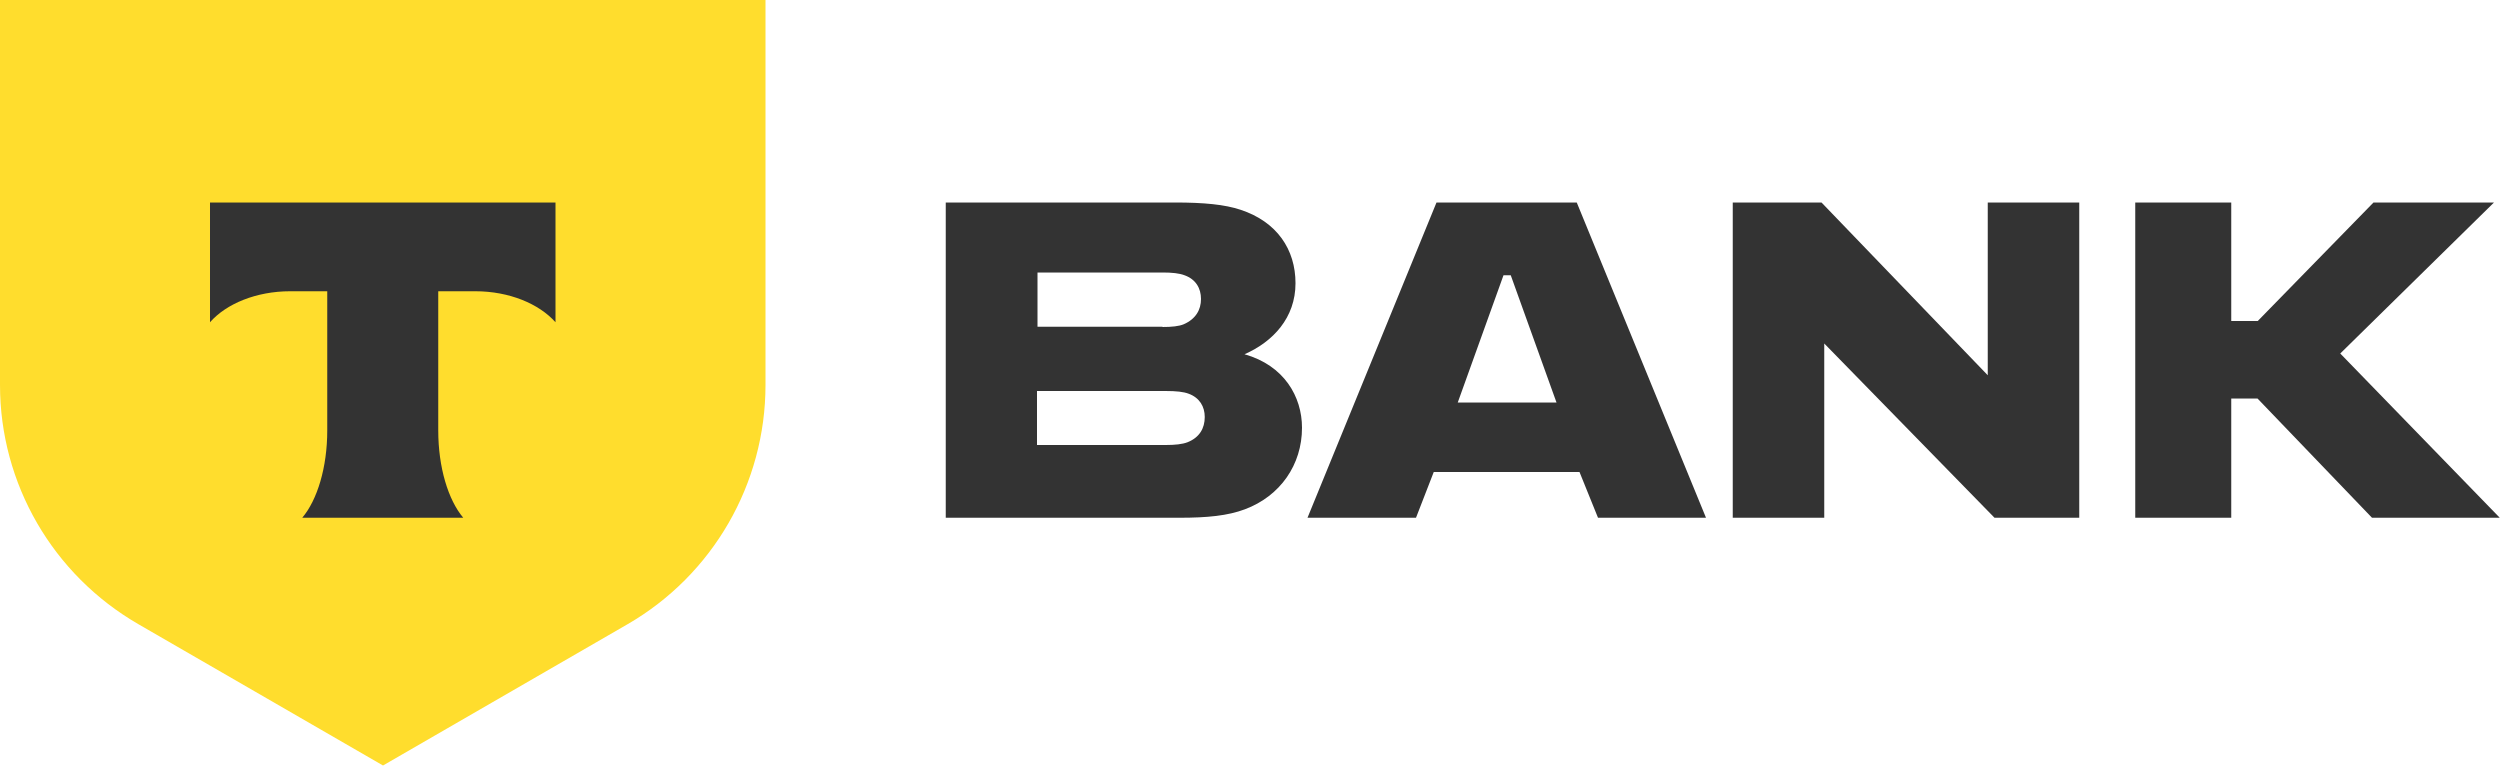
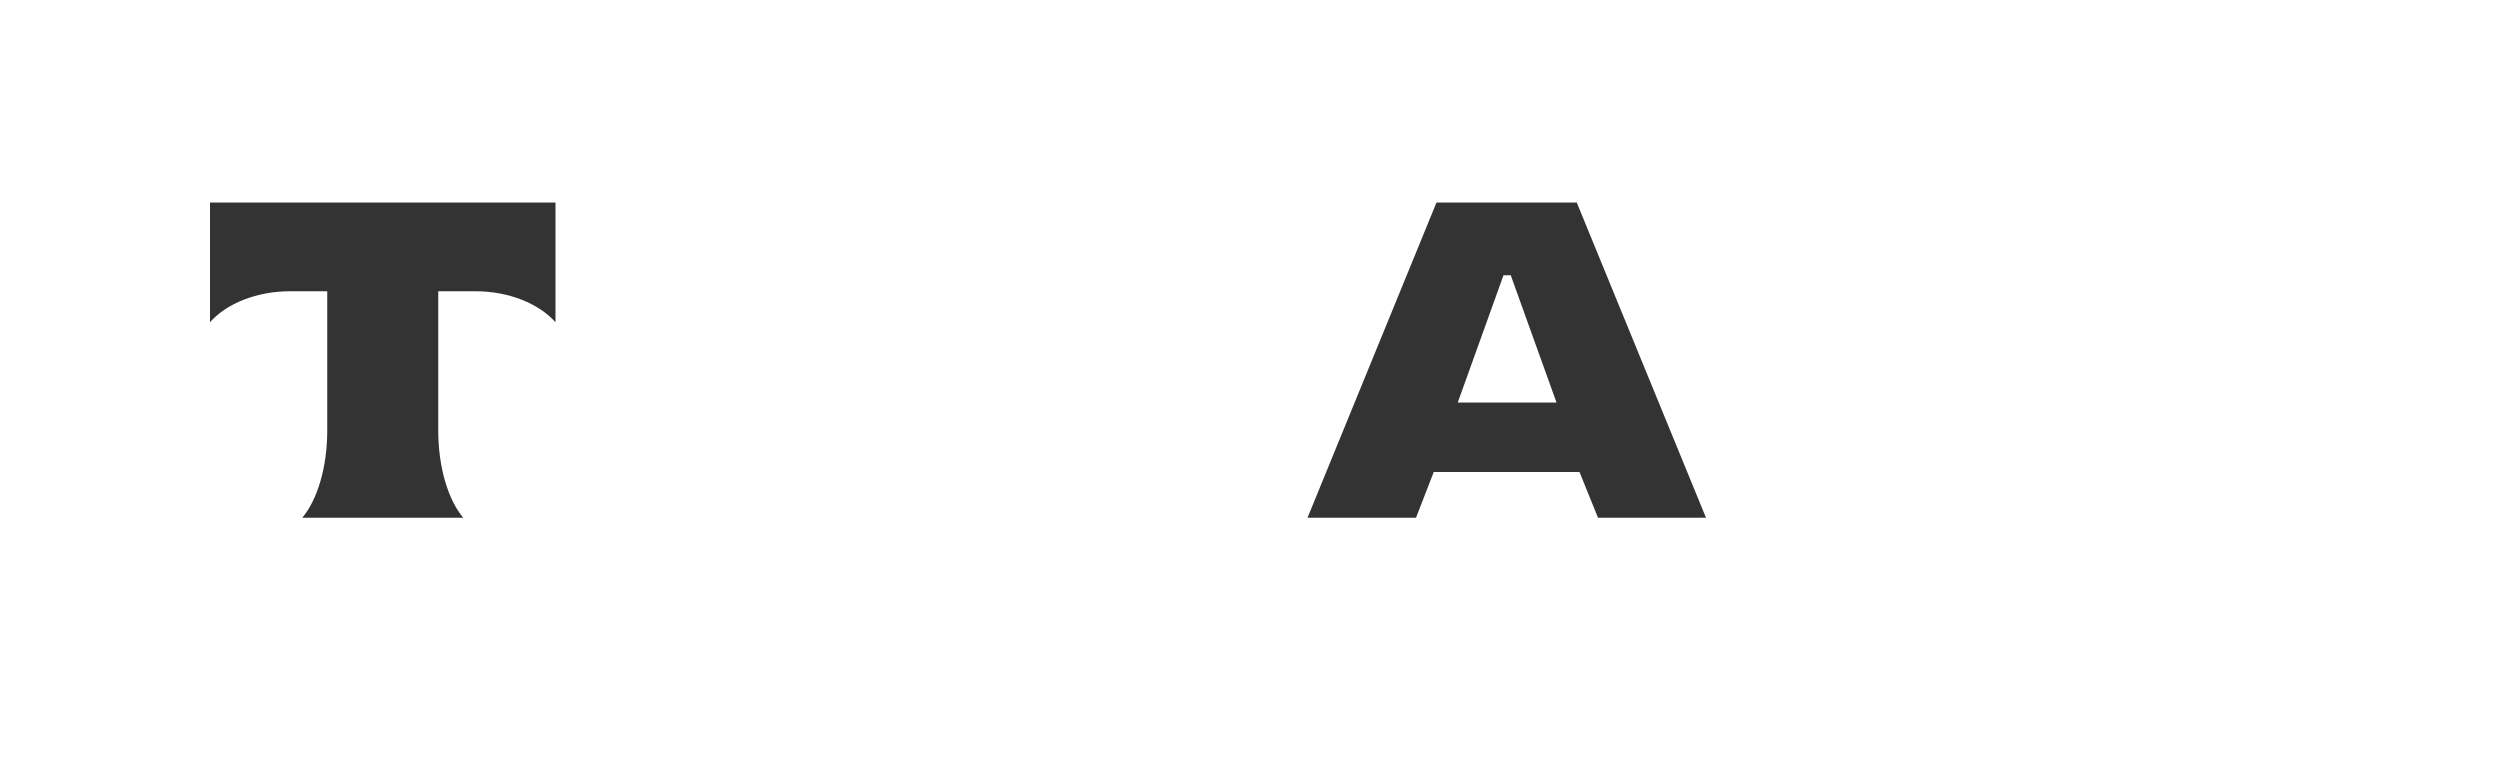
<svg xmlns="http://www.w3.org/2000/svg" version="1.1" id="Layer_1" x="0px" y="0px" viewBox="0 0 1000 306.2" style="enable-background:new 0 0 1000 306.2;" xml:space="preserve">
  <style type="text/css"> .st0{fill:#FFDD2D;} .st1{fill-rule:evenodd;clip-rule:evenodd;fill:#333333;} .st2{fill:#333333;} </style>
  <g>
    <g>
      <g>
-         <path class="st0" d="M0,0h306.2v154c0,39.5-21.1,76-55.2,95.7l-97.8,56.5l-97.8-56.5C21.1,229.9,0,193.5,0,154V0z" />
        <path class="st1" d="M84,81v47.9c6.5-7.4,18.5-12.4,32.1-12.4h14.8v55.7c0,14.8-4,27.8-10,34.9h64.4c-6-7.1-10-20.1-10-34.9 v-55.7h14.8c13.6,0,25.5,5,32.1,12.4V81H84z" />
      </g>
-       <path class="st2" d="M497.8,141.7c15.9,4.5,23,17,23,29.4c0,14.8-8.7,27.3-22.8,32.6c-6.9,2.6-15.1,3.4-26.2,3.4h-93.5V81H470 c11.6,0,19.9,0.8,26.2,2.9c14.6,4.8,22,15.9,22,29.4C518.2,127.1,509.2,136.7,497.8,141.7z M465,130.8c3.7,0,6.6-0.3,8.5-1.1 c4.8-2.1,6.9-5.8,6.9-10.1s-2.1-7.9-6.6-9.5c-2.1-0.8-5-1.1-8.7-1.1h-50.1v21.7H465z M466.3,178c3.7,0,6.6-0.3,8.7-1.1 c4.8-1.9,6.9-5.6,6.9-10.1c0-4.2-2.1-7.7-6.4-9.3c-2.1-0.8-5-1.1-9.3-1.1h-51.4V178H466.3z" />
      <path class="st2" d="M573.5,188.8l-7.1,18.3h-43.4L574.6,81h56.1l51.7,126.1h-43.2l-7.4-18.3H573.5z M583.1,161h39.5l-18.3-50.9 h-2.9L583.1,161z" />
-       <path class="st2" d="M728.6,81l66.5,69.1V81h36.6v126.1h-33.9l-68.1-69.7v69.7h-36.6V81H728.6z" />
-       <path class="st2" d="M892.5,159.4v47.7h-38.4V81h38.4v47.4h10.6L949.4,81h48.2l-61.5,60.4l63.8,65.7h-51.1l-45.8-47.7H892.5z" />
    </g>
  </g>
</svg>